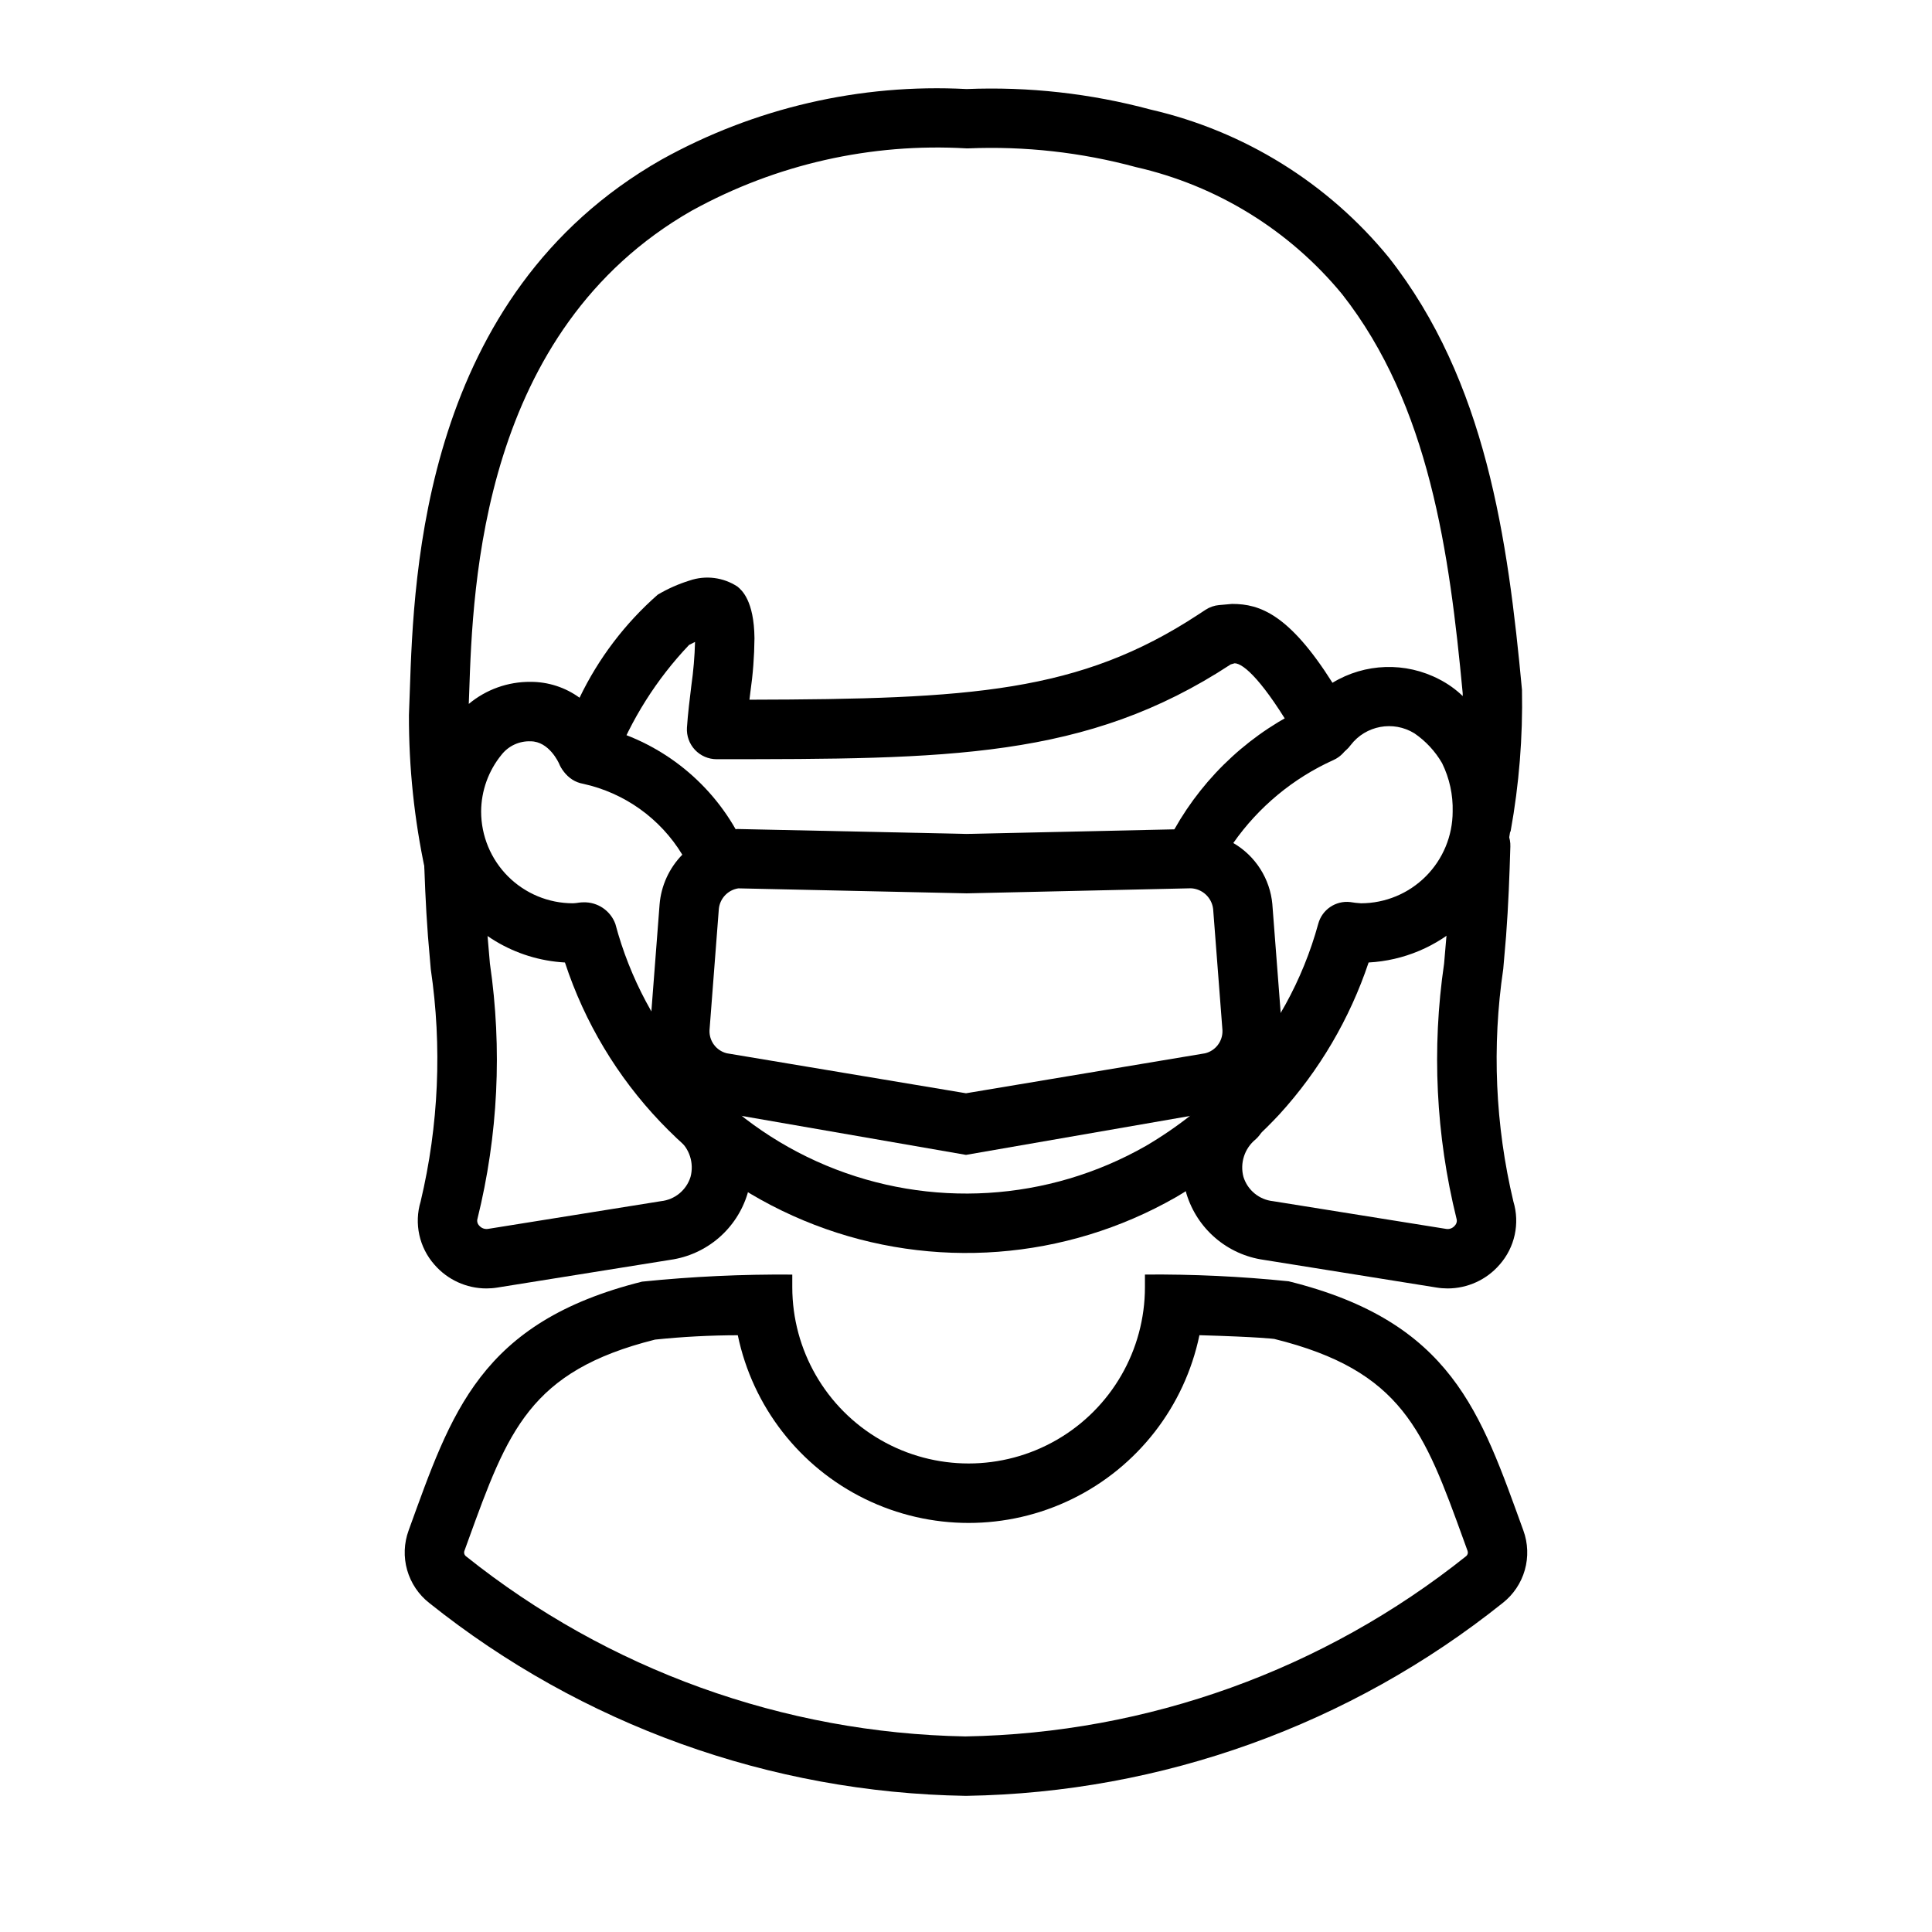
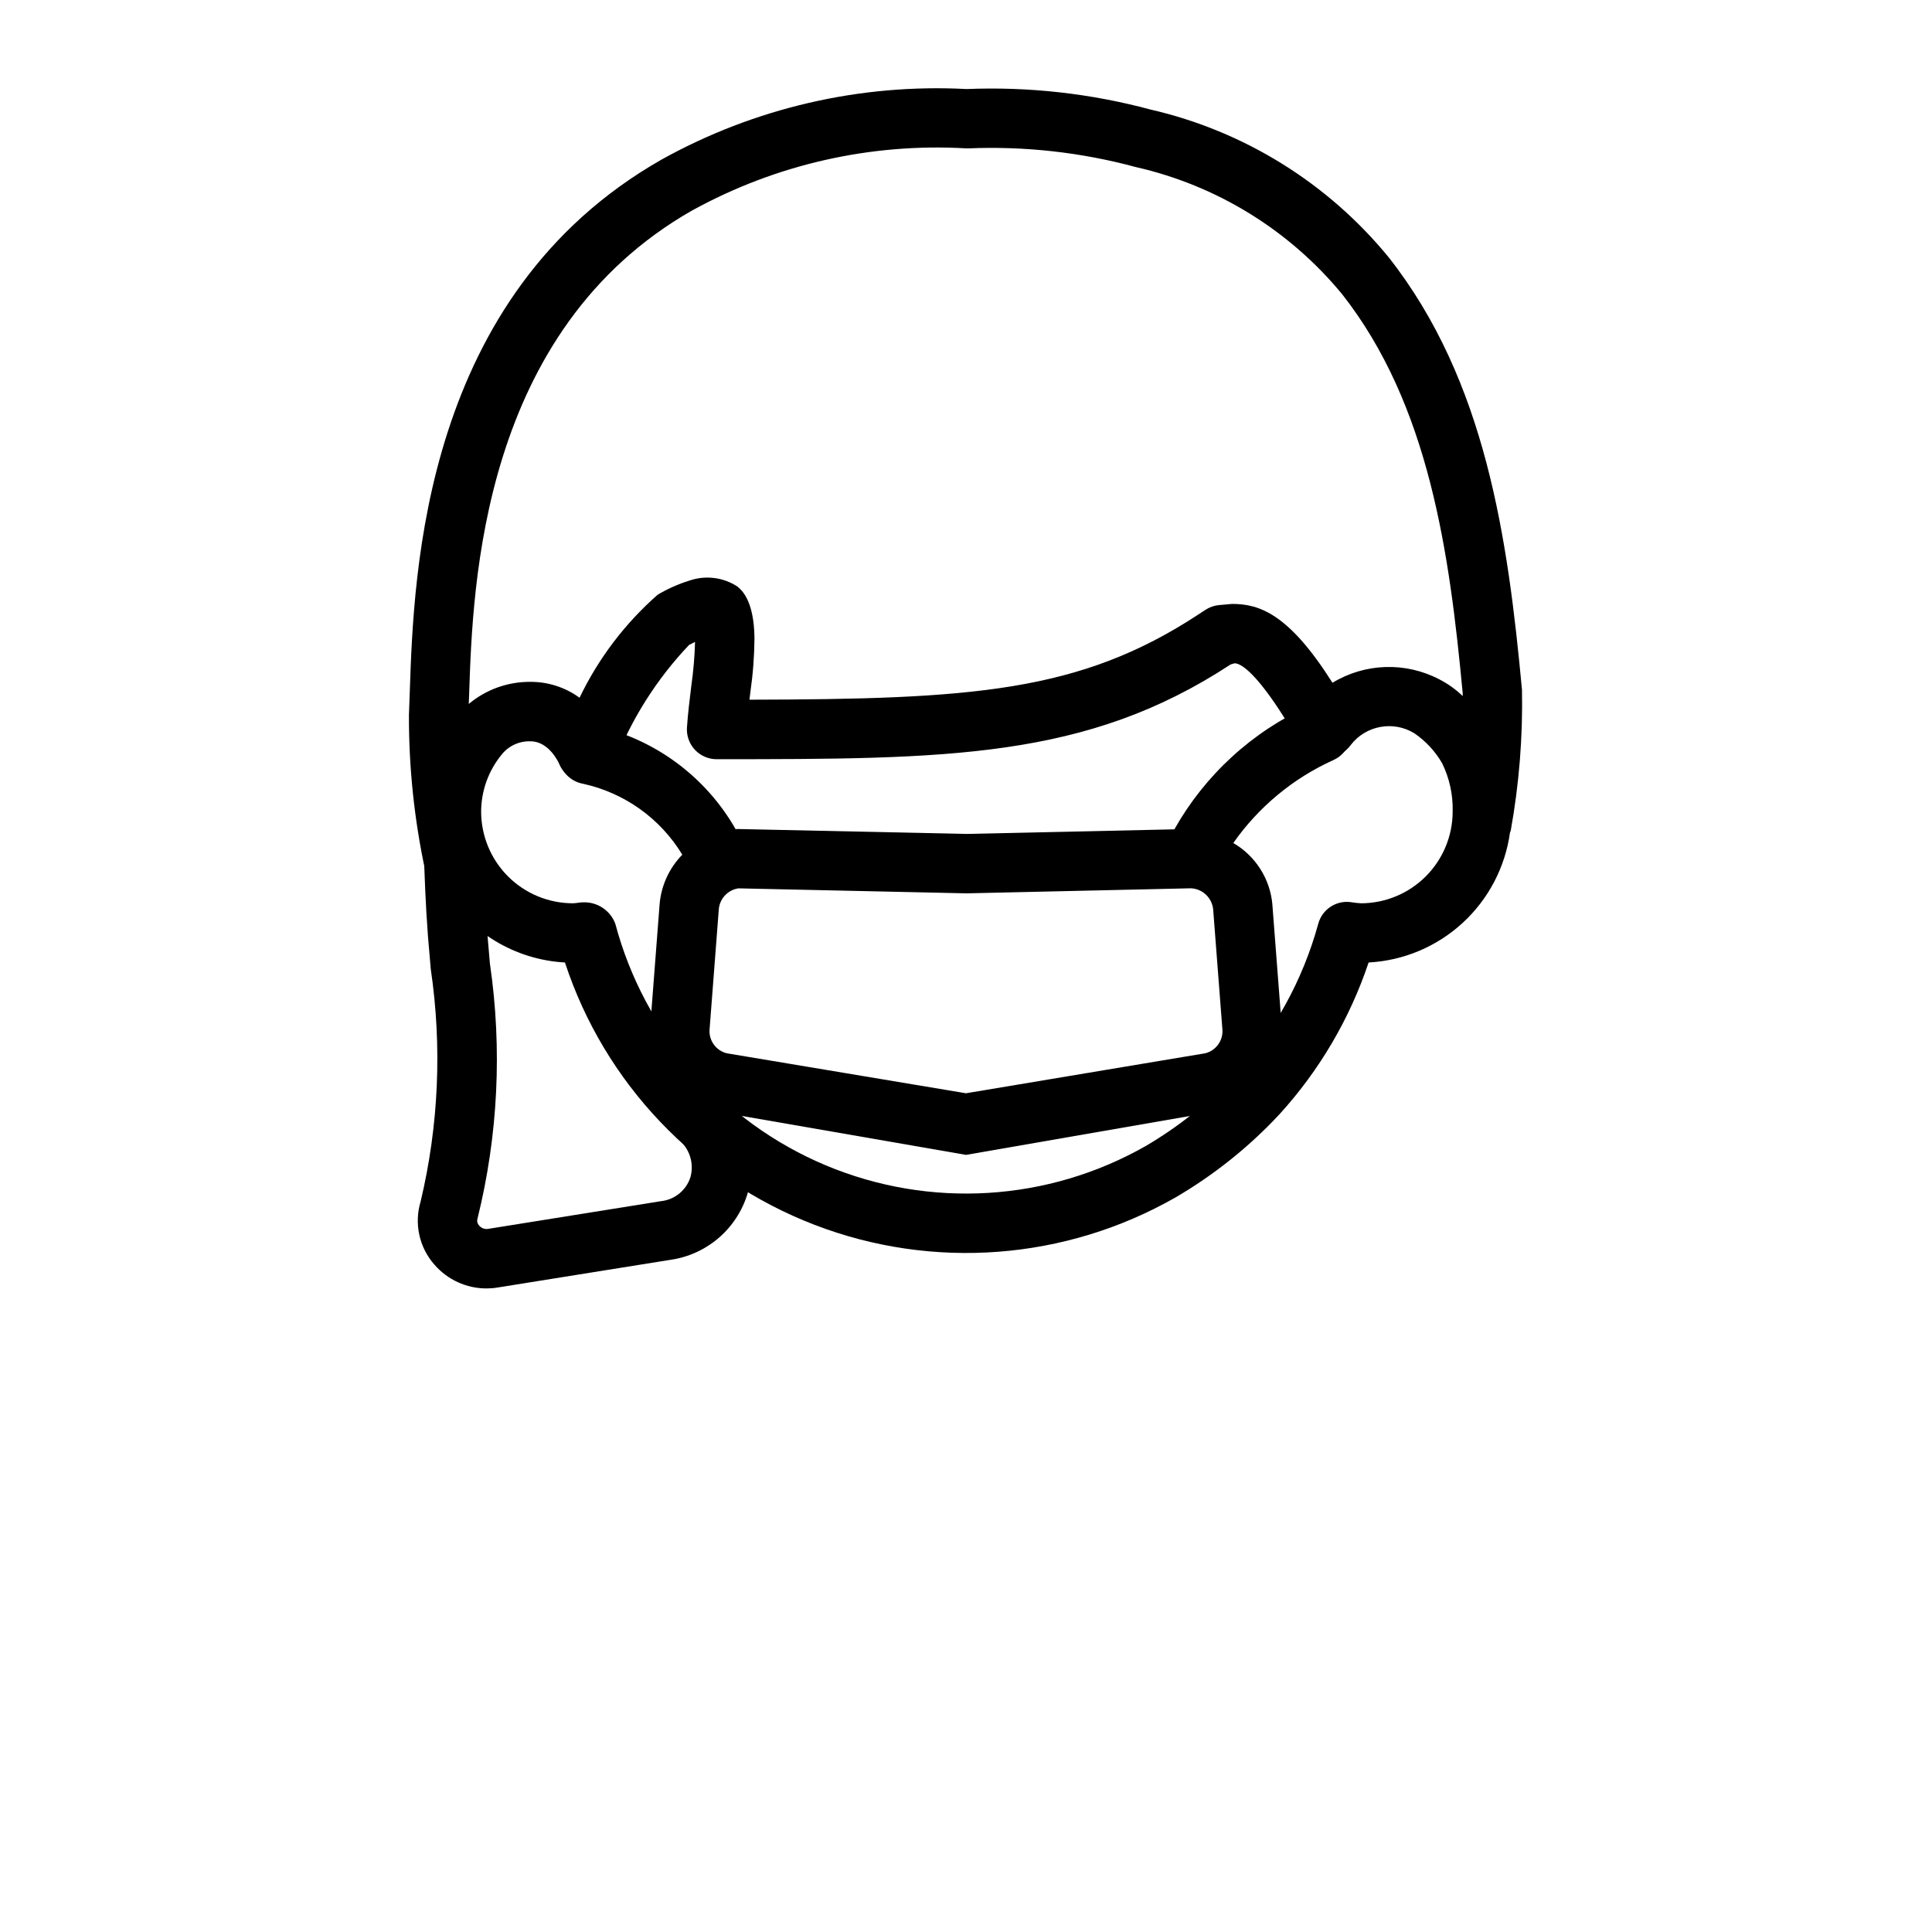
<svg xmlns="http://www.w3.org/2000/svg" fill="#000000" width="800px" height="800px" version="1.1" viewBox="144 144 512 512">
  <g>
-     <path d="m461.86 497.84c16.266 0.473 19.742 0.988 19.836 0.992 33.914 8.398 39.699 24.367 50.203 53.355l1.016 2.801c0.191 0.492 0.047 1.051-0.355 1.395-37.754 30.156-84.438 46.961-132.75 47.789-48.168-0.887-94.695-17.676-132.33-47.754-0.438-0.348-0.598-0.945-0.391-1.465l1.004-2.769c10.477-28.914 16.246-44.84 49.484-53.172l0.004-0.004c7.289-0.758 14.613-1.141 21.945-1.156 3.934 18.891 16.371 34.902 33.703 43.383s37.609 8.48 54.938-0.004 29.766-24.5 33.695-43.391m-14.441-16.078v3.344c0 16.695-8.906 32.121-23.363 40.469-14.457 8.348-32.27 8.348-46.73 0-14.457-8.348-23.363-23.773-23.363-40.469v-3.328c-13.293-0.109-26.582 0.516-39.805 1.867-43.051 10.777-50.559 34.805-61.867 65.93-1.238 3.375-1.375 7.055-0.391 10.512 0.988 3.457 3.043 6.516 5.871 8.73 40.387 32.285 90.34 50.258 142.04 51.098h0.367-0.004c51.699-0.84 101.66-18.812 142.04-51.098 2.832-2.215 4.887-5.273 5.871-8.73 0.984-3.457 0.852-7.137-0.387-10.512-11.344-31.211-18.863-55.289-62.219-66.027v0.004c-12.645-1.297-25.352-1.891-38.062-1.785z" />
    <path d="m272.9 485.45c-5.285-0.004-10.309-2.301-13.766-6.297-4.043-4.57-5.43-10.91-3.66-16.75 4.797-20.172 5.707-41.074 2.684-61.586l-0.746-8.711c-0.629-8.348-0.914-16.121-1.137-23.824v0.004c-0.125-4.348 3.301-7.973 7.648-8.098 4.348-0.121 7.973 3.301 8.094 7.648 0.207 7.457 0.477 14.992 1.09 23.078l0.73 8.496h0.004c3.281 22.52 2.164 45.465-3.301 67.559-0.195 0.645-0.02 1.348 0.453 1.828 0.578 0.68 1.465 1.012 2.348 0.871l45.816-7.344c3.664-0.387 6.746-2.914 7.84-6.434 0.98-3.66-0.281-7.555-3.219-9.949-3.242-2.898-3.516-7.875-0.617-11.113 2.898-3.242 7.879-3.516 11.117-0.617 3.66 3.156 6.34 7.293 7.727 11.918 1.387 4.629 1.422 9.559 0.098 14.207-1.383 4.566-4.047 8.645-7.668 11.75-3.625 3.106-8.062 5.113-12.789 5.785l-45.816 7.34c-0.969 0.16-1.945 0.238-2.93 0.238z" />
-     <path d="m527.63 485.45c-0.98 0-1.961-0.078-2.926-0.238l-45.816-7.34h-0.004c-4.727-0.668-9.164-2.676-12.789-5.781-3.629-3.106-6.289-7.188-7.676-11.754-1.316-4.648-1.281-9.574 0.102-14.199 1.387-4.625 4.062-8.762 7.719-11.918 1.551-1.406 3.602-2.141 5.691-2.031 2.094 0.105 4.059 1.043 5.457 2.602 1.402 1.559 2.121 3.613 2.004 5.707-0.121 2.09-1.07 4.047-2.637 5.441-2.941 2.391-4.207 6.289-3.227 9.953 1.094 3.519 4.18 6.051 7.848 6.434l45.816 7.34v0.004c0.883 0.164 1.785-0.172 2.348-0.871 0.473-0.48 0.648-1.18 0.453-1.828-5.473-22.109-6.59-45.07-3.293-67.605l0.723-8.457c0.613-8.078 0.875-15.613 1.09-23.078l0.004 0.004c0.383-4.231 3.859-7.508 8.102-7.644 4.344 0.133 7.762 3.758 7.641 8.105-0.23 7.695-0.508 15.477-1.137 23.809l-0.746 8.68v-0.004c-3.035 20.527-2.125 41.441 2.684 61.625 1.77 5.84 0.383 12.18-3.66 16.75-3.457 3.996-8.484 6.293-13.77 6.297z" />
    <path d="m547.34 326.8c-3.734-40-9.531-81.789-35.293-114.57-16.117-19.707-38.332-33.496-63.145-39.199-15.879-4.269-32.316-6.102-48.746-5.434-28.176-1.484-56.199 4.996-80.859 18.703-63.168 35.969-65.637 109.45-66.695 140.83l-0.23 6.352c-0.039 13.879 1.414 27.723 4.328 41.293 0.738 2.32 2.559 4.137 4.883 4.871 6.816 11.414 18.859 18.691 32.133 19.422 10.488 31.934 34.773 57.457 66.145 69.523 31.371 12.066 66.5 9.395 95.684-7.273 10.191-5.953 19.457-13.363 27.5-21.996 10.598-11.625 18.656-25.336 23.652-40.254 9.277-0.496 18.09-4.211 24.926-10.496 6.84-6.289 11.273-14.762 12.547-23.961 0.039-0.145 0.141-0.254 0.172-0.402h0.004c2.231-12.34 3.234-24.871 2.996-37.41zm-219.88-127.04c22.188-12.219 47.379-17.918 72.664-16.438h0.469c14.977-0.629 29.965 1.043 44.434 4.961 21.441 4.863 40.664 16.707 54.645 33.676 23.117 29.414 28.473 68.641 31.957 105.73l0.012 0.773h-0.004c-1.836-1.77-3.922-3.258-6.191-4.422-8.949-4.684-19.695-4.34-28.328 0.906-11.461-18.145-19.258-20.895-26.523-20.895h-0.105l-3.391 0.301v-0.004c-1.293 0.113-2.543 0.547-3.629 1.262l-1.969 1.289c-31.41 20.609-60.148 22.395-118.89 22.531l0.246-2.008v0.004c0.684-4.738 1.047-9.52 1.086-14.305-0.109-9.992-3.398-12.746-4.481-13.645l-0.004-0.008c-3.769-2.484-8.48-3.078-12.754-1.605-2.934 0.91-5.754 2.164-8.402 3.734-8.672 7.613-15.719 16.902-20.715 27.309-3.773-2.746-8.32-4.219-12.984-4.207-5.981-0.055-11.785 2.019-16.375 5.852l0.109-2.898c0.965-28.746 3.227-96.055 59.121-127.9zm177.2 183.62c-0.949-0.055-1.898-0.164-2.836-0.324-3.871-0.441-7.481 2.019-8.48 5.781-4.106 14.98-11.723 28.77-22.227 40.215-6.906 7.269-14.793 13.539-23.438 18.625-25.926 14.785-57.246 16.695-84.781 5.176-27.531-11.523-48.152-35.172-55.824-64.016-1.301-3.523-4.707-5.824-8.465-5.711-0.383 0.004-0.766 0.027-1.145 0.078-0.547 0.098-1.098 0.156-1.652 0.176-6.445-0.008-12.625-2.57-17.18-7.125-4.559-4.559-7.121-10.738-7.129-17.184 0.027-5.496 1.941-10.82 5.422-15.074 1.848-2.34 4.699-3.652 7.68-3.543 4.934 0 7.488 5.758 7.559 5.918h-0.004c1.207 2.969 4.094 4.91 7.297 4.91 3.269 0.191 6.262-1.836 7.305-4.941 4.488-11.68 11.234-22.363 19.855-31.434 0.031-0.023 0.746-0.391 1.574-0.793-0.102 3.887-0.434 7.766-0.984 11.617-0.375 3.035-0.938 7.617-1.16 11.102-0.133 2.168 0.633 4.293 2.121 5.879 1.488 1.582 3.562 2.481 5.734 2.484 61.109-0.016 97.992-0.023 136.24-25.121l1.039-0.301c2.398 0 7.797 4.934 16.305 19.633l1.738 2.289c1.555 1.941 3.91 3.066 6.394 3.062 2.516-0.043 4.859-1.27 6.328-3.309 3.996-5.207 11.281-6.555 16.875-3.121 3.012 2.059 5.523 4.762 7.348 7.918 1.957 3.984 2.918 8.387 2.801 12.824-0.008 6.445-2.57 12.625-7.129 17.18-4.555 4.559-10.734 7.121-17.18 7.129z" />
    <path d="m501.35 335.02c-1.781-3.953-6.414-5.731-10.379-3.984-15.094 6.84-27.617 18.312-35.75 32.746l-55.047 1.219-60.895-1.309c-0.113 0.008-0.203 0.07-0.316 0.078l0.004 0.004c-8.086-14.188-21.867-24.23-37.848-27.586-2.055-0.359-4.168 0.125-5.863 1.344-1.695 1.219-2.824 3.066-3.141 5.129-0.699 4.277 2.176 8.316 6.445 9.055 10.953 2.406 20.441 9.195 26.258 18.785-3.484 3.559-5.613 8.219-6.019 13.18l-2.469 32.133 0.004 0.004c-0.34 5.039 1.086 10.043 4.031 14.148 2.945 4.106 7.227 7.062 12.109 8.359l67.523 11.73 67.527-11.73c4.879-1.301 9.16-4.254 12.102-8.359 2.945-4.109 4.371-9.109 4.031-14.148l-2.469-32.133v-0.016l0.004-0.004c-0.609-6.777-4.469-12.84-10.355-16.258 6.711-9.582 15.883-17.18 26.543-21.992 3.965-1.777 5.742-6.43 3.969-10.395zm-37.969 88.113-63.383 10.594-63.375-10.594h-0.004c-2.793-0.684-4.715-3.246-4.59-6.117l2.469-32.117v-0.004c0.266-2.789 2.394-5.047 5.168-5.473l60.508 1.324 59.418-1.34c3.047 0.133 5.547 2.461 5.902 5.488l2.469 32.117v0.004c0.125 2.871-1.793 5.434-4.582 6.117z" />
  </g>
</svg>